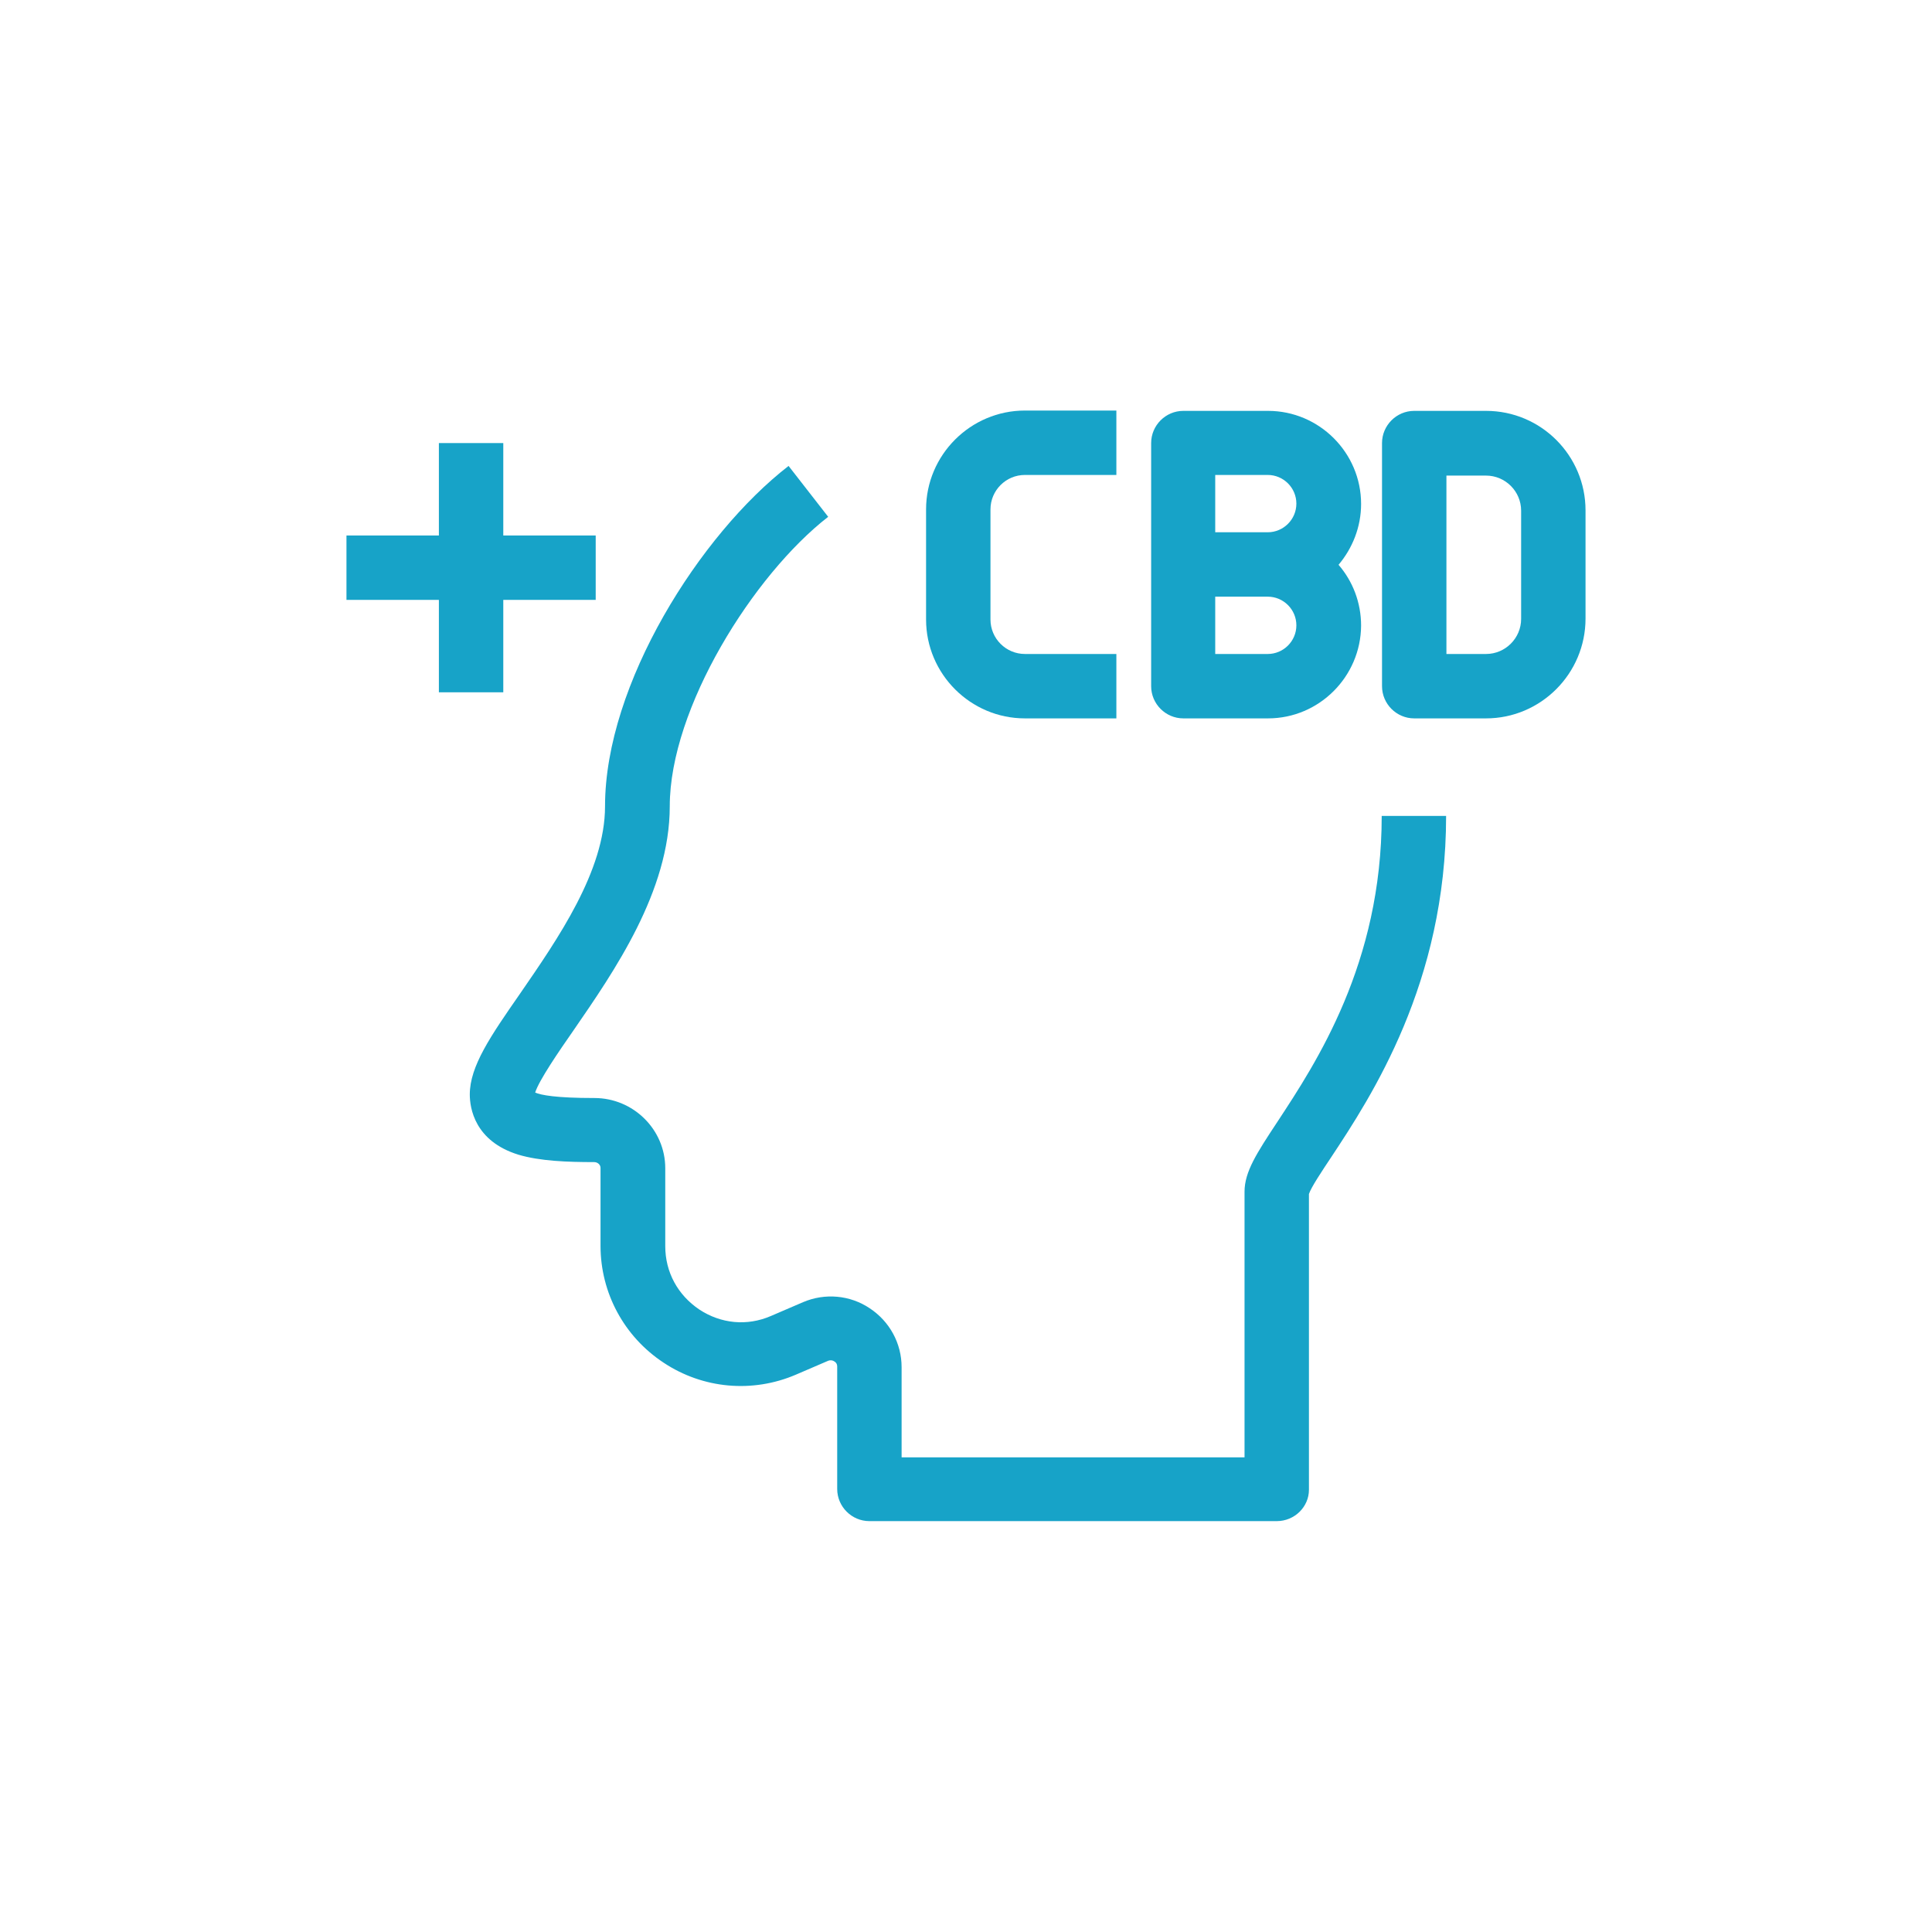
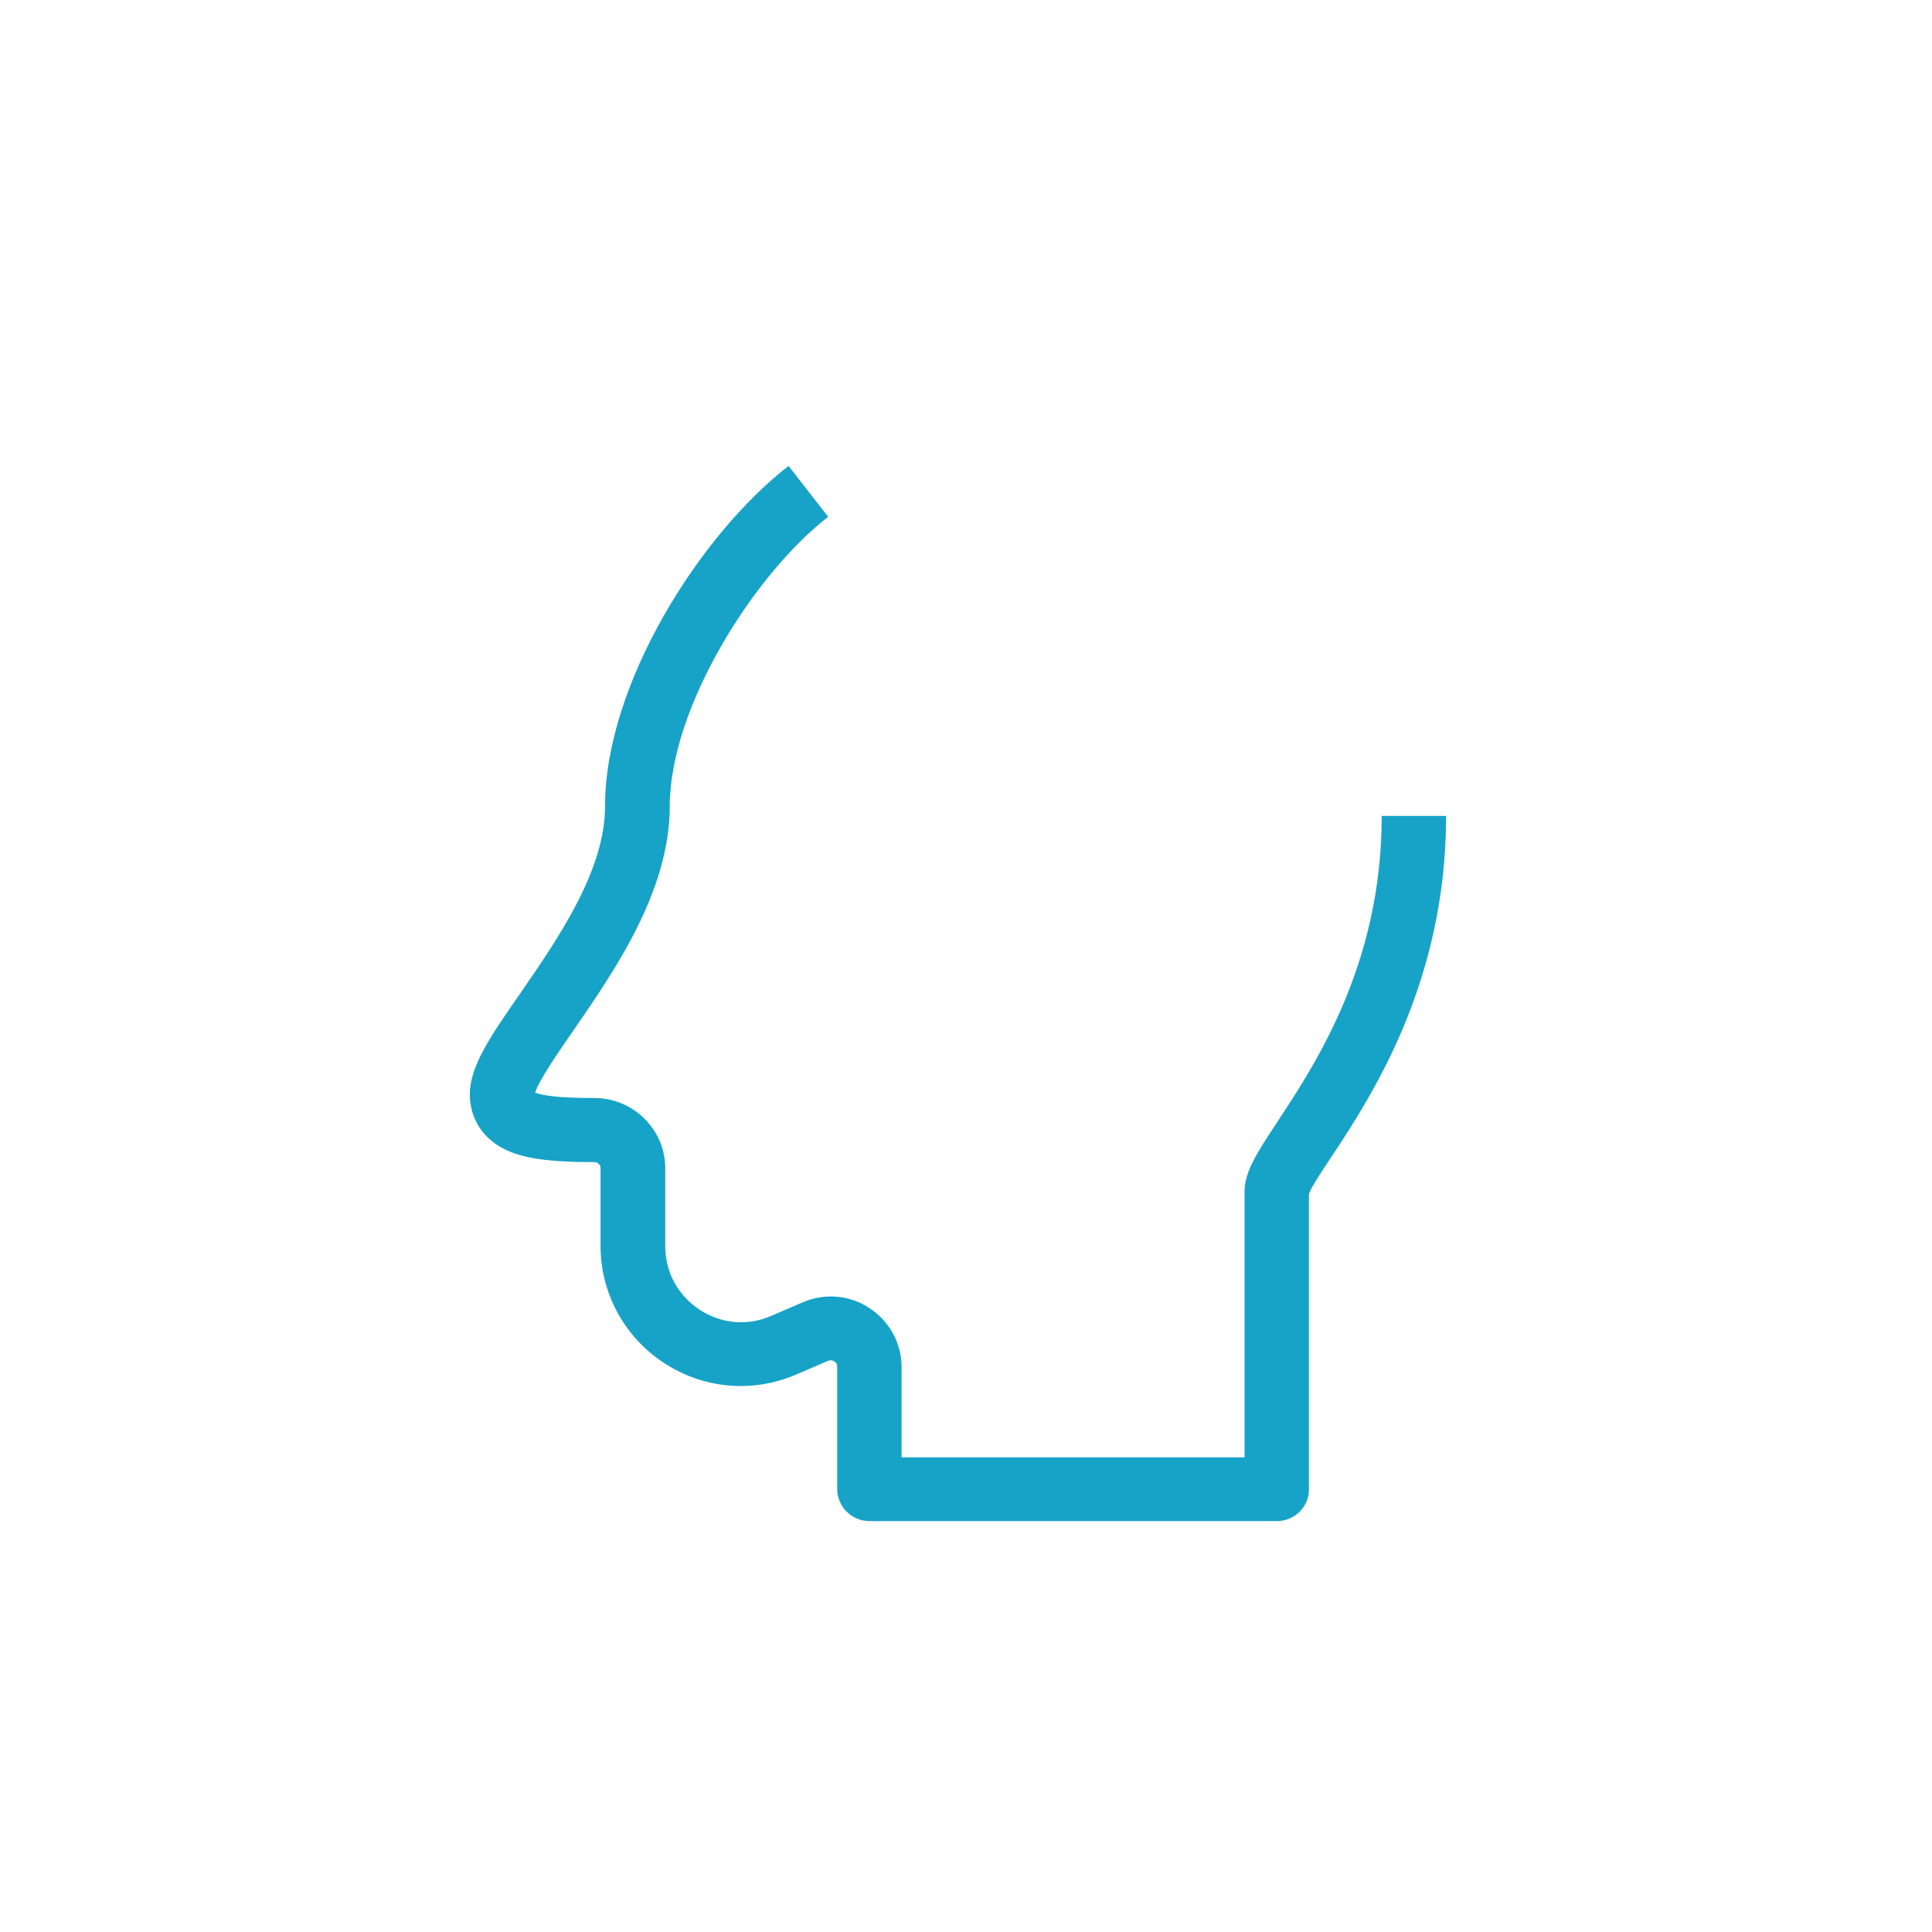
<svg xmlns="http://www.w3.org/2000/svg" version="1.1" id="Capa_1" x="0px" y="0px" viewBox="0 0 600 600" style="enable-background:new 0 0 600 600;" xml:space="preserve">
  <style type="text/css">
	.st0{fill:#17A3C8;}
</style>
  <g>
    <g>
      <path class="st0" d="M396.5,472.4H270c-5.5,0-10-4.5-10-10v-38c0-0.9-0.5-1.4-0.9-1.6c-0.4-0.3-1.1-0.5-1.9-0.2l-10,4.3    c-13.5,5.8-28.9,4.4-41.1-3.7c-12.3-8.1-19.6-21.7-19.6-36.3v-24.2c0-1-0.9-1.8-2-1.8c-8.2,0-16.8-0.3-23.5-2.3    c-13.6-4.2-15.1-14.5-15.1-18.7c0-8.8,6.5-18.2,15.6-31.3c11.7-17,26.4-38.1,26.4-58.2c0-38,29.6-84.5,57-105.7l12.3,15.8    C234,178.5,208,219.9,208,250.4c0,26.4-17.3,51.3-29.9,69.6c-4.6,6.6-10.7,15.5-11.9,19.3c1.8,0.8,6.5,1.7,18.4,1.7    c12.1,0,22,9.8,22,21.8v24.2c0,8.1,3.9,15.2,10.6,19.7c6.7,4.4,14.8,5.2,22.2,2l10-4.3c6.8-2.9,14.6-2.2,20.7,1.9    c6.2,4.1,9.9,10.9,9.9,18.3v28h106.5v-82.5c0-6.2,3.8-12,10.2-21.7c12.1-18.4,32.4-49.2,32.4-95h20c0,51.8-23.2,87.1-35.7,106    c-2.8,4.2-6.2,9.3-6.9,11.4v91.9C406.5,467.9,402.1,472.4,396.5,472.4z" />
    </g>
    <g>
-       <path class="st0" d="M346.7,223.1h-28.4c-16.9,0-30.7-13.8-30.7-30.7v-34.2c0-16.9,13.8-30.7,30.7-30.7h28.4v20h-28.4    c-5.9,0-10.7,4.8-10.7,10.7v34.2c0,5.9,4.8,10.7,10.7,10.7h28.4V223.1z" />
-     </g>
+       </g>
    <g>
-       <path class="st0" d="M461.5,223.1h-22.3c-5.5,0-10-4.5-10-10v-75.5c0-5.5,4.5-10,10-10h22.3c17.1,0,30.9,13.9,30.9,30.9v33.6    C492.4,209.2,478.5,223.1,461.5,223.1z M449.2,203.1h12.3c6,0,10.9-4.9,10.9-10.9v-33.6c0-6-4.9-10.9-10.9-10.9h-12.3V203.1z" />
-     </g>
+       </g>
    <g>
-       <path class="st0" d="M393.8,223.1h-26.3c-5.5,0-10-4.5-10-10v-75.5c0-5.5,4.5-10,10-10h26.3c15.9,0,28.9,13,28.9,28.9    c0,7.2-2.7,13.8-7,18.9c4.4,5.1,7,11.7,7,18.9C422.6,210.1,409.7,223.1,393.8,223.1z M377.4,203.1h16.3c4.9,0,8.9-4,8.9-8.9    s-4-8.9-8.9-8.9h-16.3V203.1z M377.4,165.3h16.3c4.9,0,8.9-4,8.9-8.9s-4-8.9-8.9-8.9h-16.3V165.3z" />
-     </g>
+       </g>
    <g>
-       <rect x="136.3" y="137.6" class="st0" width="20" height="77.4" />
-     </g>
+       </g>
    <g>
-       <rect x="107.6" y="166.3" class="st0" width="77.4" height="20" />
-     </g>
+       </g>
  </g>
</svg>